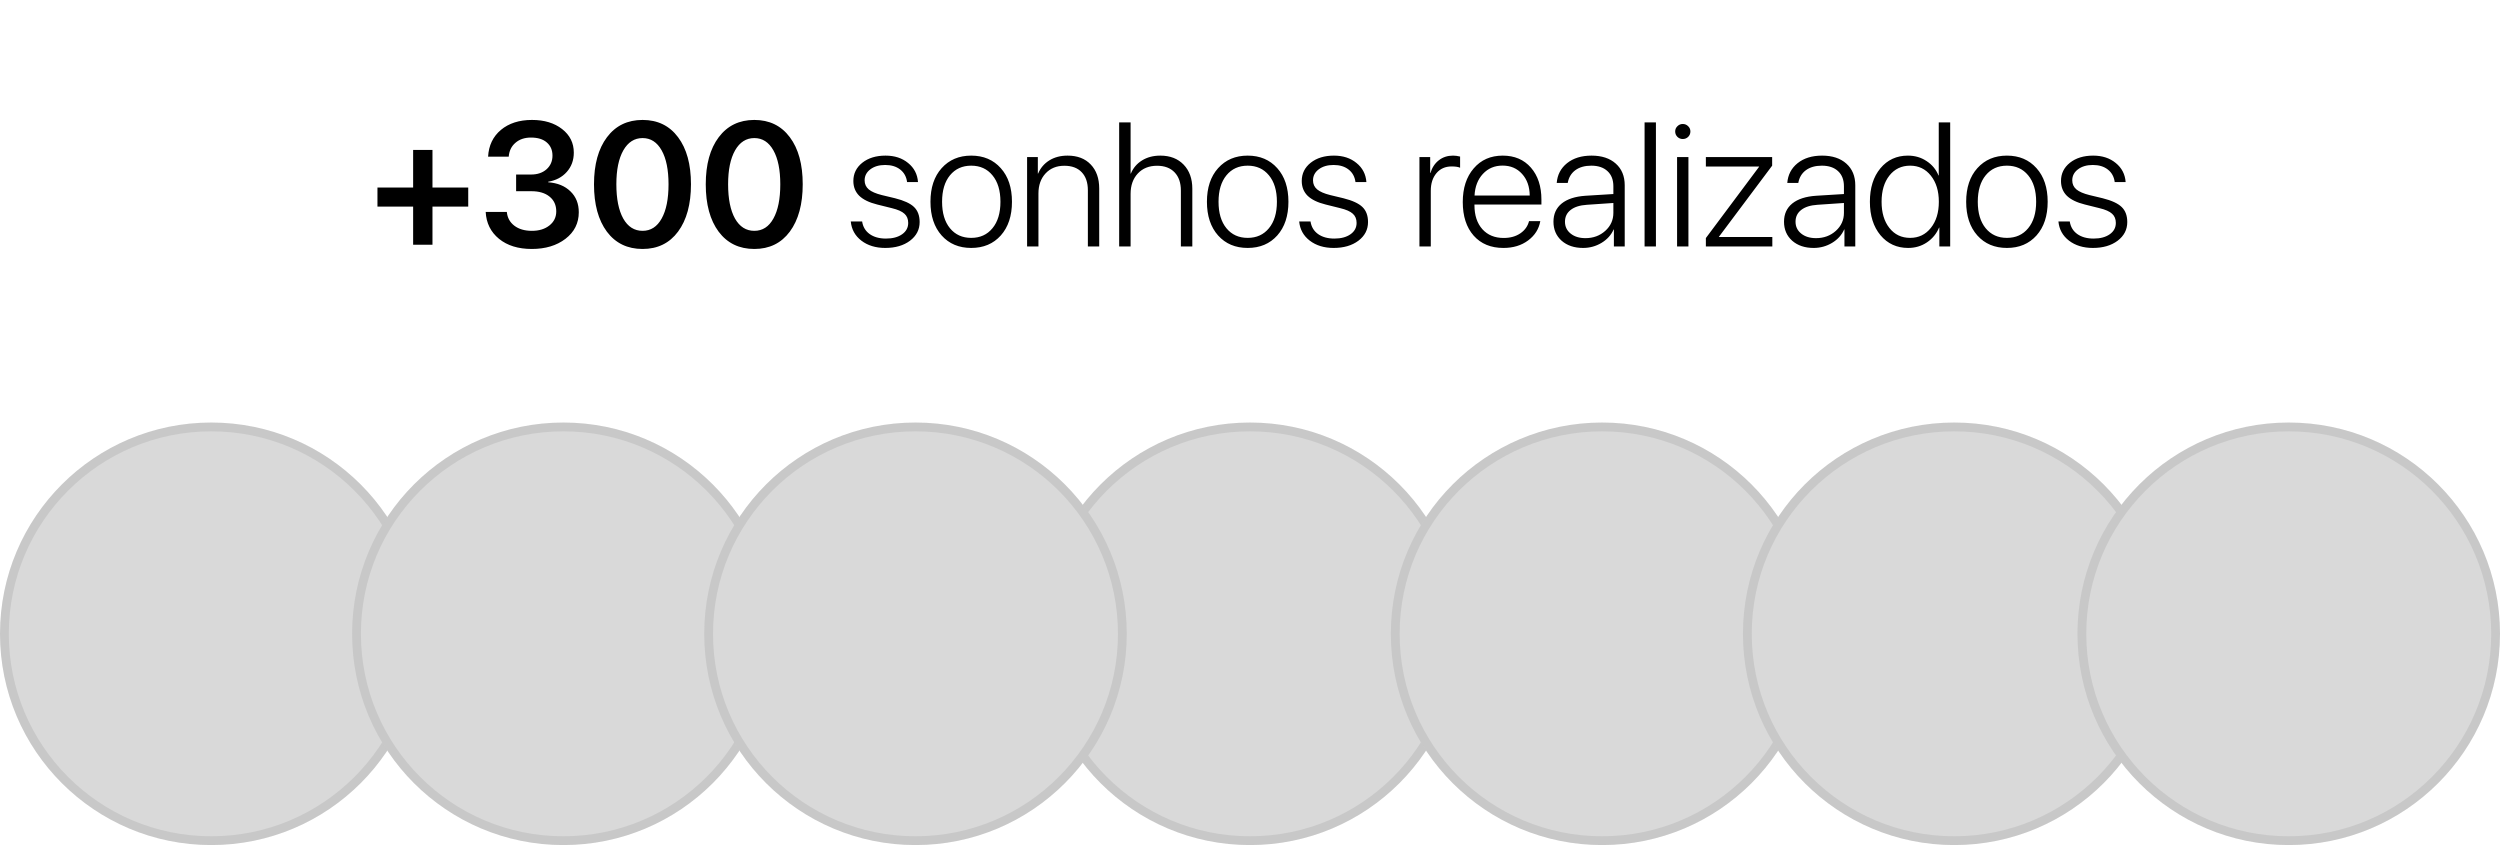
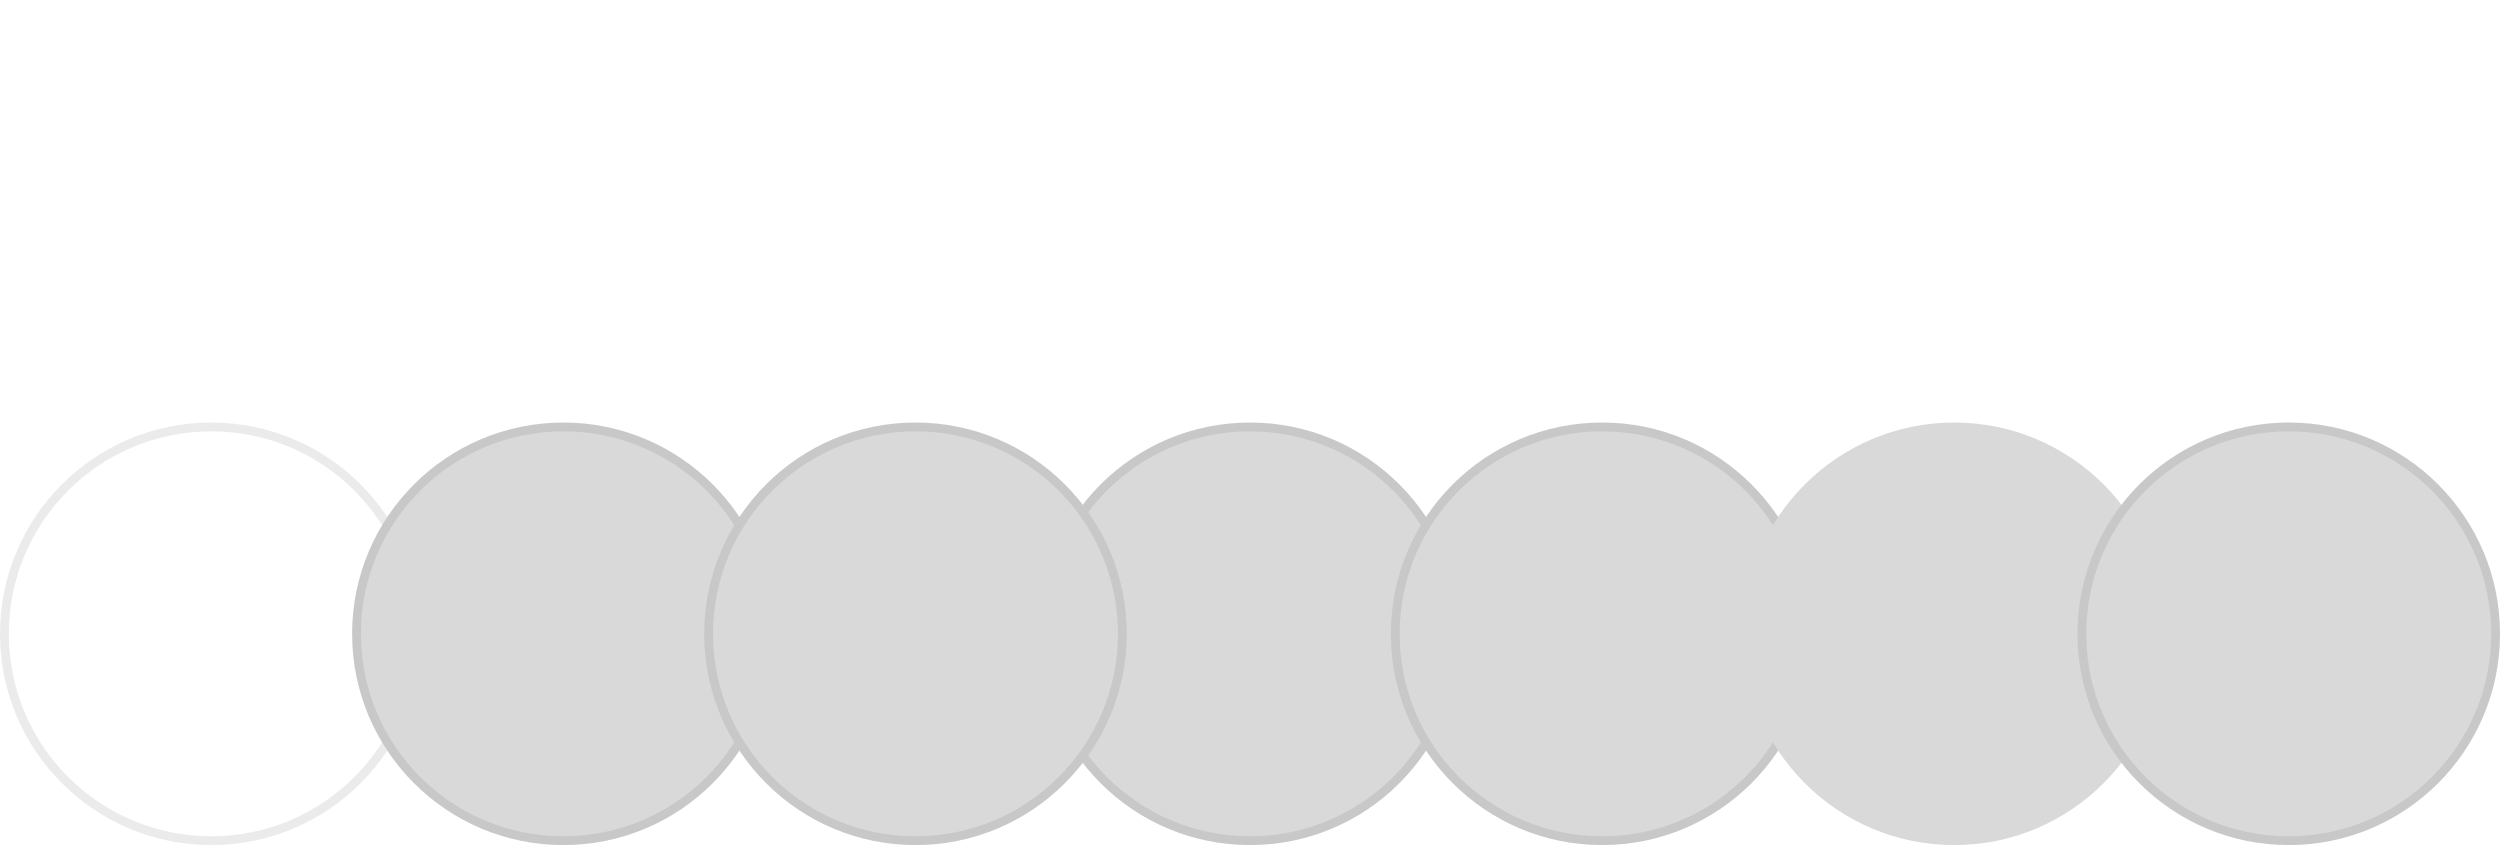
<svg xmlns="http://www.w3.org/2000/svg" width="284" height="96" viewBox="0 0 284 96" fill="none">
  <g id="Group 1171276495">
    <g id="Group 1171274843">
      <g id="Group 1171274842">
-         <path id="+300 sonhos realizados" d="M49.129 23.469V27.805H46.932V23.469H42.879V21.301H46.932V17.033H49.129V21.301H53.191V23.469H49.129ZM58.631 21.721V19.826H60.33C61.053 19.826 61.639 19.628 62.088 19.23C62.537 18.827 62.762 18.309 62.762 17.678C62.762 17.053 62.547 16.555 62.117 16.184C61.694 15.812 61.095 15.627 60.32 15.627C59.598 15.627 59.008 15.825 58.553 16.223C58.097 16.613 57.843 17.137 57.791 17.795H55.447C55.519 16.525 56.004 15.513 56.902 14.758C57.807 14.003 58.986 13.625 60.438 13.625C61.831 13.625 62.97 13.97 63.855 14.66C64.741 15.35 65.184 16.242 65.184 17.336C65.184 18.202 64.917 18.934 64.383 19.533C63.855 20.126 63.152 20.497 62.273 20.646V20.705C63.335 20.783 64.178 21.128 64.803 21.74C65.434 22.346 65.75 23.137 65.75 24.113C65.75 25.35 65.245 26.356 64.236 27.131C63.234 27.899 61.958 28.283 60.408 28.283C58.872 28.283 57.632 27.899 56.688 27.131C55.743 26.356 55.239 25.337 55.174 24.074H57.576C57.635 24.725 57.918 25.246 58.426 25.637C58.934 26.027 59.601 26.223 60.428 26.223C61.242 26.223 61.906 26.018 62.42 25.607C62.934 25.197 63.191 24.667 63.191 24.016C63.191 23.306 62.938 22.746 62.43 22.336C61.928 21.926 61.242 21.721 60.369 21.721H58.631ZM72.996 28.283C71.277 28.283 69.926 27.629 68.943 26.32C67.967 25.005 67.478 23.212 67.478 20.939C67.478 18.68 67.97 16.896 68.953 15.588C69.936 14.279 71.284 13.625 72.996 13.625C74.708 13.625 76.053 14.279 77.029 15.588C78.006 16.89 78.494 18.671 78.494 20.93C78.494 23.195 78.006 24.989 77.029 26.311C76.053 27.626 74.708 28.283 72.996 28.283ZM72.996 26.223C73.927 26.223 74.65 25.757 75.164 24.826C75.685 23.895 75.945 22.6 75.945 20.939C75.945 19.292 75.685 18.006 75.164 17.082C74.643 16.151 73.921 15.685 72.996 15.685C72.072 15.685 71.342 16.151 70.809 17.082C70.281 18.013 70.018 19.296 70.018 20.93C70.018 22.59 70.278 23.889 70.799 24.826C71.326 25.757 72.059 26.223 72.996 26.223ZM85.691 28.283C83.973 28.283 82.622 27.629 81.639 26.32C80.662 25.005 80.174 23.212 80.174 20.939C80.174 18.68 80.665 16.896 81.648 15.588C82.632 14.279 83.979 13.625 85.691 13.625C87.404 13.625 88.748 14.279 89.725 15.588C90.701 16.89 91.189 18.671 91.189 20.93C91.189 23.195 90.701 24.989 89.725 26.311C88.748 27.626 87.404 28.283 85.691 28.283ZM85.691 26.223C86.622 26.223 87.345 25.757 87.859 24.826C88.38 23.895 88.641 22.6 88.641 20.939C88.641 19.292 88.38 18.006 87.859 17.082C87.338 16.151 86.616 15.685 85.691 15.685C84.767 15.685 84.038 16.151 83.504 17.082C82.977 18.013 82.713 19.296 82.713 20.93C82.713 22.59 82.973 23.889 83.494 24.826C84.022 25.757 84.754 26.223 85.691 26.223ZM96.941 20.559C96.941 19.719 97.28 19.029 97.957 18.488C98.641 17.948 99.519 17.678 100.594 17.678C101.629 17.678 102.485 17.958 103.162 18.518C103.846 19.071 104.22 19.794 104.285 20.686H103.045C102.967 20.08 102.706 19.605 102.264 19.26C101.827 18.915 101.258 18.742 100.555 18.742C99.865 18.742 99.301 18.908 98.865 19.24C98.436 19.566 98.221 19.982 98.221 20.49C98.221 20.907 98.377 21.249 98.689 21.516C99.002 21.776 99.497 21.991 100.174 22.16L101.678 22.521C102.693 22.775 103.413 23.107 103.836 23.518C104.259 23.928 104.471 24.497 104.471 25.227C104.471 26.086 104.106 26.792 103.377 27.346C102.648 27.893 101.71 28.166 100.564 28.166C99.477 28.166 98.572 27.889 97.85 27.336C97.133 26.783 96.733 26.057 96.648 25.158H97.938C98.029 25.764 98.312 26.239 98.787 26.584C99.269 26.929 99.887 27.102 100.643 27.102C101.404 27.102 102.016 26.939 102.479 26.613C102.941 26.288 103.172 25.858 103.172 25.324C103.172 24.881 103.029 24.533 102.742 24.279C102.462 24.019 101.984 23.807 101.307 23.645L99.656 23.234C98.738 23.006 98.055 22.674 97.606 22.238C97.163 21.796 96.941 21.236 96.941 20.559ZM113.689 26.75C112.843 27.694 111.723 28.166 110.33 28.166C108.937 28.166 107.817 27.694 106.971 26.75C106.124 25.799 105.701 24.523 105.701 22.922C105.701 21.32 106.124 20.047 106.971 19.104C107.824 18.153 108.943 17.678 110.33 17.678C111.723 17.678 112.843 18.153 113.689 19.104C114.536 20.047 114.959 21.32 114.959 22.922C114.959 24.523 114.536 25.799 113.689 26.75ZM107.918 25.93C108.517 26.659 109.321 27.023 110.33 27.023C111.339 27.023 112.143 26.659 112.742 25.93C113.348 25.201 113.65 24.198 113.65 22.922C113.65 21.646 113.348 20.643 112.742 19.914C112.143 19.185 111.339 18.82 110.33 18.82C109.321 18.82 108.517 19.185 107.918 19.914C107.319 20.643 107.02 21.646 107.02 22.922C107.02 24.198 107.319 25.201 107.918 25.93ZM116.678 28V17.844H117.898V19.719H117.928C118.195 19.087 118.618 18.589 119.197 18.225C119.783 17.86 120.477 17.678 121.277 17.678C122.391 17.678 123.266 18.013 123.904 18.684C124.549 19.354 124.871 20.266 124.871 21.418V28H123.582V21.623C123.582 20.738 123.348 20.051 122.879 19.562C122.417 19.074 121.759 18.83 120.906 18.83C120.027 18.83 119.318 19.12 118.777 19.699C118.237 20.279 117.967 21.04 117.967 21.984V28H116.678ZM127.137 28V13.908H128.436V19.719H128.465C128.725 19.087 129.148 18.589 129.734 18.225C130.32 17.86 131.014 17.678 131.814 17.678C132.921 17.678 133.803 18.02 134.461 18.703C135.118 19.387 135.447 20.298 135.447 21.438V28H134.148V21.652C134.148 20.767 133.911 20.077 133.436 19.582C132.96 19.081 132.296 18.83 131.443 18.83C130.532 18.83 129.803 19.123 129.256 19.709C128.709 20.295 128.436 21.066 128.436 22.023V28H127.137ZM145.096 26.75C144.249 27.694 143.13 28.166 141.736 28.166C140.343 28.166 139.223 27.694 138.377 26.75C137.531 25.799 137.107 24.523 137.107 22.922C137.107 21.32 137.531 20.047 138.377 19.104C139.23 18.153 140.35 17.678 141.736 17.678C143.13 17.678 144.249 18.153 145.096 19.104C145.942 20.047 146.365 21.32 146.365 22.922C146.365 24.523 145.942 25.799 145.096 26.75ZM139.324 25.93C139.923 26.659 140.727 27.023 141.736 27.023C142.745 27.023 143.549 26.659 144.148 25.93C144.754 25.201 145.057 24.198 145.057 22.922C145.057 21.646 144.754 20.643 144.148 19.914C143.549 19.185 142.745 18.82 141.736 18.82C140.727 18.82 139.923 19.185 139.324 19.914C138.725 20.643 138.426 21.646 138.426 22.922C138.426 24.198 138.725 25.201 139.324 25.93ZM147.879 20.559C147.879 19.719 148.217 19.029 148.895 18.488C149.578 17.948 150.457 17.678 151.531 17.678C152.566 17.678 153.423 17.958 154.1 18.518C154.783 19.071 155.158 19.794 155.223 20.686H153.982C153.904 20.08 153.644 19.605 153.201 19.26C152.765 18.915 152.195 18.742 151.492 18.742C150.802 18.742 150.239 18.908 149.803 19.24C149.373 19.566 149.158 19.982 149.158 20.49C149.158 20.907 149.314 21.249 149.627 21.516C149.939 21.776 150.434 21.991 151.111 22.16L152.615 22.521C153.631 22.775 154.35 23.107 154.773 23.518C155.197 23.928 155.408 24.497 155.408 25.227C155.408 26.086 155.044 26.792 154.314 27.346C153.585 27.893 152.648 28.166 151.502 28.166C150.415 28.166 149.51 27.889 148.787 27.336C148.071 26.783 147.671 26.057 147.586 25.158H148.875C148.966 25.764 149.249 26.239 149.725 26.584C150.206 26.929 150.825 27.102 151.58 27.102C152.342 27.102 152.954 26.939 153.416 26.613C153.878 26.288 154.109 25.858 154.109 25.324C154.109 24.881 153.966 24.533 153.68 24.279C153.4 24.019 152.921 23.807 152.244 23.645L150.594 23.234C149.676 23.006 148.992 22.674 148.543 22.238C148.1 21.796 147.879 21.236 147.879 20.559ZM161.248 28V17.844H162.469V19.65H162.498C162.687 19.032 163.006 18.55 163.455 18.205C163.904 17.854 164.441 17.678 165.066 17.678C165.314 17.678 165.581 17.713 165.867 17.785V19.055C165.659 18.957 165.337 18.908 164.9 18.908C164.184 18.908 163.611 19.162 163.182 19.67C162.752 20.178 162.537 20.845 162.537 21.672V28H161.248ZM170.691 18.811C169.786 18.811 169.041 19.126 168.455 19.758C167.876 20.383 167.56 21.2 167.508 22.209H173.777C173.764 21.2 173.475 20.383 172.908 19.758C172.342 19.126 171.603 18.811 170.691 18.811ZM173.699 25.119H174.979C174.822 26.011 174.36 26.744 173.592 27.316C172.83 27.883 171.896 28.166 170.789 28.166C169.363 28.166 168.237 27.701 167.41 26.77C166.583 25.832 166.17 24.559 166.17 22.951C166.17 21.369 166.583 20.096 167.41 19.133C168.237 18.163 169.337 17.678 170.711 17.678C172.052 17.678 173.12 18.134 173.914 19.045C174.708 19.956 175.105 21.171 175.105 22.688V23.234H167.498V23.312C167.498 24.458 167.798 25.366 168.396 26.037C168.995 26.701 169.803 27.033 170.818 27.033C171.567 27.033 172.199 26.857 172.713 26.506C173.227 26.154 173.556 25.692 173.699 25.119ZM180.105 27.053C180.997 27.053 181.749 26.776 182.361 26.223C182.973 25.669 183.279 24.989 183.279 24.182V23.059L180.271 23.264C179.471 23.316 178.855 23.511 178.426 23.85C177.996 24.182 177.781 24.628 177.781 25.188C177.781 25.741 177.996 26.19 178.426 26.535C178.855 26.88 179.415 27.053 180.105 27.053ZM179.842 28.166C178.839 28.166 178.025 27.893 177.4 27.346C176.782 26.792 176.473 26.073 176.473 25.188C176.473 24.315 176.785 23.625 177.41 23.117C178.042 22.609 178.943 22.316 180.115 22.238L183.279 22.043V21.164C183.279 20.428 183.058 19.855 182.615 19.445C182.173 19.029 181.557 18.82 180.77 18.82C180.027 18.82 179.422 18.993 178.953 19.338C178.491 19.683 178.204 20.165 178.094 20.783H176.844C176.915 19.859 177.306 19.11 178.016 18.537C178.732 17.964 179.66 17.678 180.799 17.678C181.958 17.678 182.876 17.98 183.553 18.586C184.23 19.191 184.568 20.012 184.568 21.047V28H183.338V26.066H183.309C183.029 26.698 182.57 27.206 181.932 27.59C181.294 27.974 180.597 28.166 179.842 28.166ZM186.824 28V13.908H188.113V28H186.824ZM190.516 28V17.844H191.805V28H190.516ZM191.16 15.793C190.926 15.793 190.724 15.712 190.555 15.549C190.385 15.38 190.301 15.175 190.301 14.934C190.301 14.699 190.385 14.501 190.555 14.338C190.724 14.169 190.926 14.084 191.16 14.084C191.401 14.084 191.606 14.169 191.775 14.338C191.945 14.501 192.029 14.699 192.029 14.934C192.029 15.175 191.945 15.38 191.775 15.549C191.606 15.712 191.401 15.793 191.16 15.793ZM193.787 28V27.043L199.832 18.947V18.918H193.787V17.844H201.316V18.82L195.271 26.896V26.926H201.336V28H193.787ZM206.297 27.053C207.189 27.053 207.941 26.776 208.553 26.223C209.165 25.669 209.471 24.989 209.471 24.182V23.059L206.463 23.264C205.662 23.316 205.047 23.511 204.617 23.85C204.188 24.182 203.973 24.628 203.973 25.188C203.973 25.741 204.188 26.19 204.617 26.535C205.047 26.88 205.607 27.053 206.297 27.053ZM206.033 28.166C205.031 28.166 204.217 27.893 203.592 27.346C202.973 26.792 202.664 26.073 202.664 25.188C202.664 24.315 202.977 23.625 203.602 23.117C204.233 22.609 205.135 22.316 206.307 22.238L209.471 22.043V21.164C209.471 20.428 209.249 19.855 208.807 19.445C208.364 19.029 207.749 18.82 206.961 18.82C206.219 18.82 205.613 18.993 205.145 19.338C204.682 19.683 204.396 20.165 204.285 20.783H203.035C203.107 19.859 203.497 19.11 204.207 18.537C204.923 17.964 205.851 17.678 206.99 17.678C208.149 17.678 209.067 17.98 209.744 18.586C210.421 19.191 210.76 20.012 210.76 21.047V28H209.529V26.066H209.5C209.22 26.698 208.761 27.206 208.123 27.59C207.485 27.974 206.788 28.166 206.033 28.166ZM216.766 28.166C215.477 28.166 214.428 27.684 213.621 26.721C212.82 25.757 212.42 24.491 212.42 22.922C212.42 21.346 212.817 20.08 213.611 19.123C214.412 18.16 215.454 17.678 216.736 17.678C217.537 17.678 218.247 17.886 218.865 18.303C219.49 18.713 219.939 19.256 220.213 19.934H220.242V13.908H221.541V28H220.311V25.852H220.281C219.988 26.548 219.529 27.108 218.904 27.531C218.279 27.954 217.566 28.166 216.766 28.166ZM216.99 18.82C216.014 18.82 215.229 19.195 214.637 19.943C214.044 20.692 213.748 21.685 213.748 22.922C213.748 24.159 214.044 25.152 214.637 25.9C215.229 26.649 216.014 27.023 216.99 27.023C217.96 27.023 218.745 26.646 219.344 25.891C219.949 25.135 220.252 24.146 220.252 22.922C220.252 21.698 219.949 20.708 219.344 19.953C218.745 19.198 217.96 18.82 216.99 18.82ZM231.346 26.75C230.499 27.694 229.38 28.166 227.986 28.166C226.593 28.166 225.473 27.694 224.627 26.75C223.781 25.799 223.357 24.523 223.357 22.922C223.357 21.32 223.781 20.047 224.627 19.104C225.48 18.153 226.6 17.678 227.986 17.678C229.38 17.678 230.499 18.153 231.346 19.104C232.192 20.047 232.615 21.32 232.615 22.922C232.615 24.523 232.192 25.799 231.346 26.75ZM225.574 25.93C226.173 26.659 226.977 27.023 227.986 27.023C228.995 27.023 229.799 26.659 230.398 25.93C231.004 25.201 231.307 24.198 231.307 22.922C231.307 21.646 231.004 20.643 230.398 19.914C229.799 19.185 228.995 18.82 227.986 18.82C226.977 18.82 226.173 19.185 225.574 19.914C224.975 20.643 224.676 21.646 224.676 22.922C224.676 24.198 224.975 25.201 225.574 25.93ZM234.129 20.559C234.129 19.719 234.467 19.029 235.145 18.488C235.828 17.948 236.707 17.678 237.781 17.678C238.816 17.678 239.673 17.958 240.35 18.518C241.033 19.071 241.408 19.794 241.473 20.686H240.232C240.154 20.08 239.894 19.605 239.451 19.26C239.015 18.915 238.445 18.742 237.742 18.742C237.052 18.742 236.489 18.908 236.053 19.24C235.623 19.566 235.408 19.982 235.408 20.49C235.408 20.907 235.564 21.249 235.877 21.516C236.189 21.776 236.684 21.991 237.361 22.16L238.865 22.521C239.881 22.775 240.6 23.107 241.023 23.518C241.447 23.928 241.658 24.497 241.658 25.227C241.658 26.086 241.294 26.792 240.564 27.346C239.835 27.893 238.898 28.166 237.752 28.166C236.665 28.166 235.76 27.889 235.037 27.336C234.321 26.783 233.921 26.057 233.836 25.158H235.125C235.216 25.764 235.499 26.239 235.975 26.584C236.456 26.929 237.075 27.102 237.83 27.102C238.592 27.102 239.204 26.939 239.666 26.613C240.128 26.288 240.359 25.858 240.359 25.324C240.359 24.881 240.216 24.533 239.93 24.279C239.65 24.019 239.171 23.807 238.494 23.645L236.844 23.234C235.926 23.006 235.242 22.674 234.793 22.238C234.35 21.796 234.129 21.236 234.129 20.559Z" fill="black" />
-       </g>
+         </g>
    </g>
    <g id="Ellipse 174">
-       <circle cx="24" cy="72" r="24" fill="#D9D9D9" />
      <circle cx="24" cy="72" r="23.5" stroke="black" stroke-opacity="0.08" />
    </g>
    <g id="Ellipse 177">
      <circle cx="142" cy="72" r="24" fill="#D9D9D9" />
      <circle cx="142" cy="72" r="23.5" stroke="black" stroke-opacity="0.08" />
    </g>
    <g id="Ellipse 175">
      <circle cx="64" cy="72" r="24" fill="#D9D9D9" />
      <circle cx="64" cy="72" r="23.5" stroke="black" stroke-opacity="0.08" />
    </g>
    <g id="Ellipse 178">
      <circle cx="182" cy="72" r="24" fill="#D9D9D9" />
      <circle cx="182" cy="72" r="23.5" stroke="black" stroke-opacity="0.08" />
    </g>
    <g id="Ellipse 176">
      <circle cx="104" cy="72" r="24" fill="#D9D9D9" />
      <circle cx="104" cy="72" r="23.5" stroke="black" stroke-opacity="0.08" />
    </g>
    <g id="Ellipse 179">
      <circle cx="222" cy="72" r="24" fill="#D9D9D9" />
-       <circle cx="222" cy="72" r="23.5" stroke="black" stroke-opacity="0.08" />
    </g>
    <g id="Ellipse 180">
      <circle cx="260" cy="72" r="24" fill="#D9D9D9" />
      <circle cx="260" cy="72" r="23.5" stroke="black" stroke-opacity="0.08" />
    </g>
  </g>
</svg>